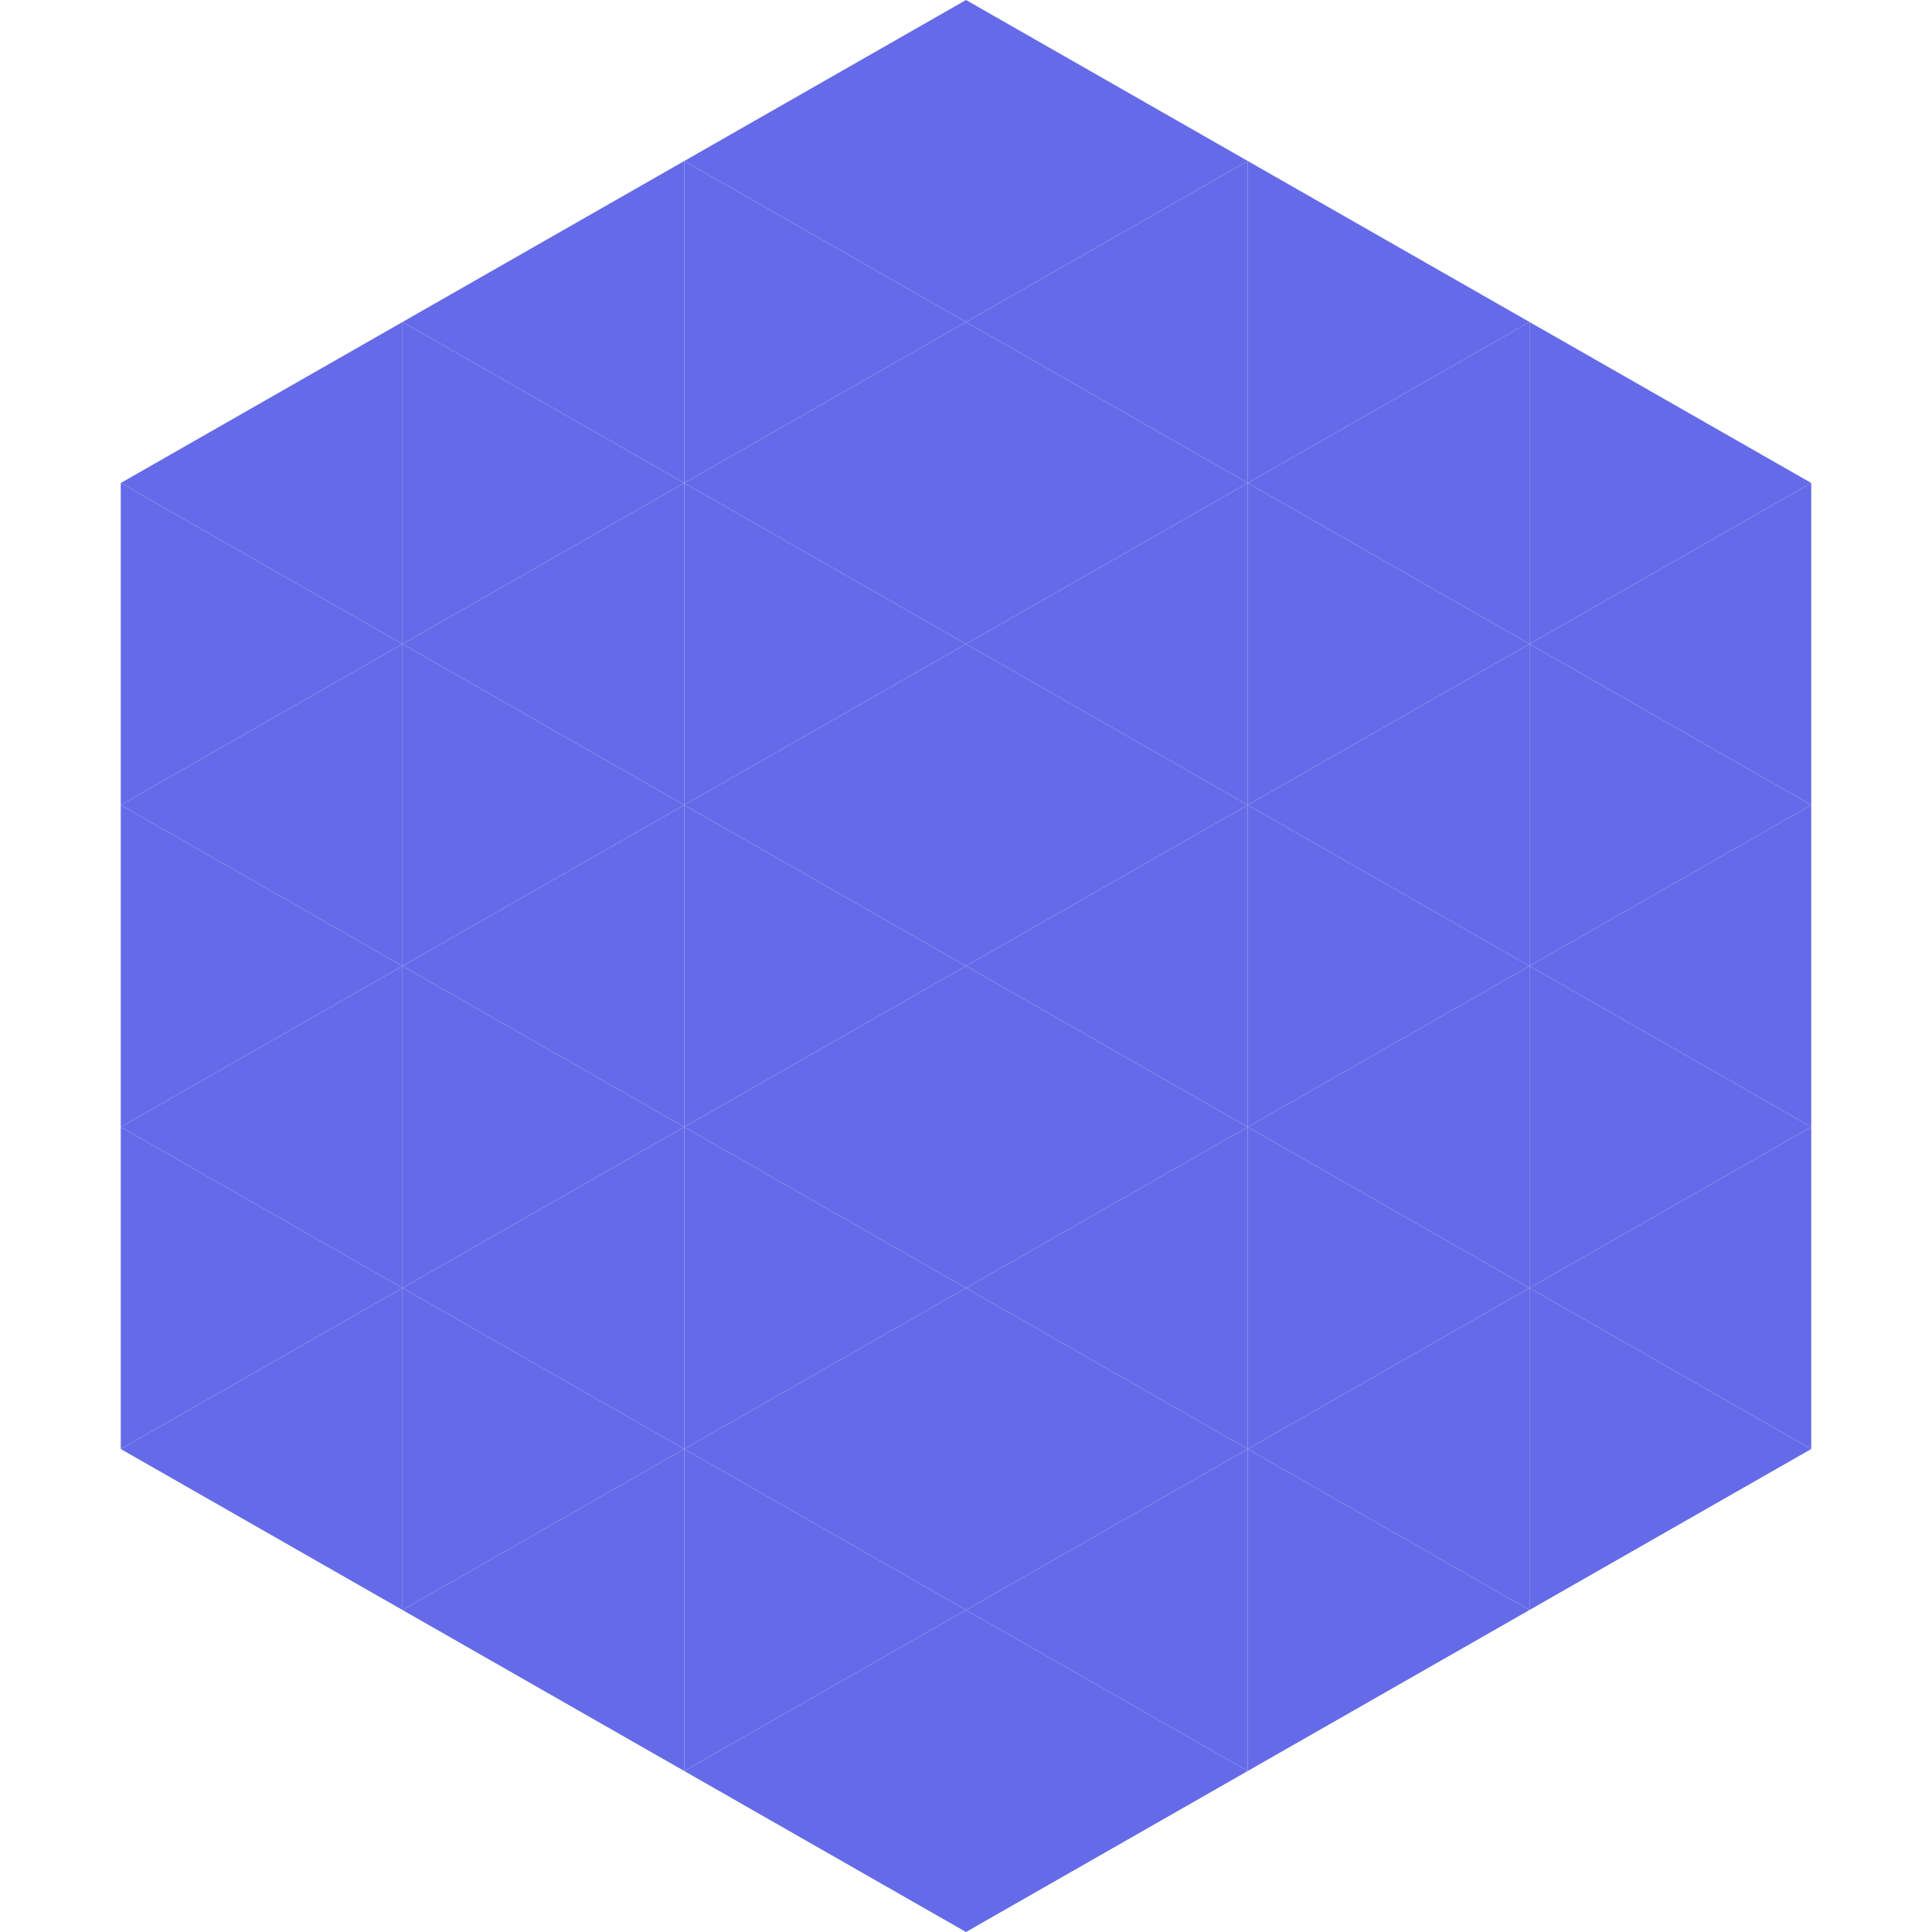
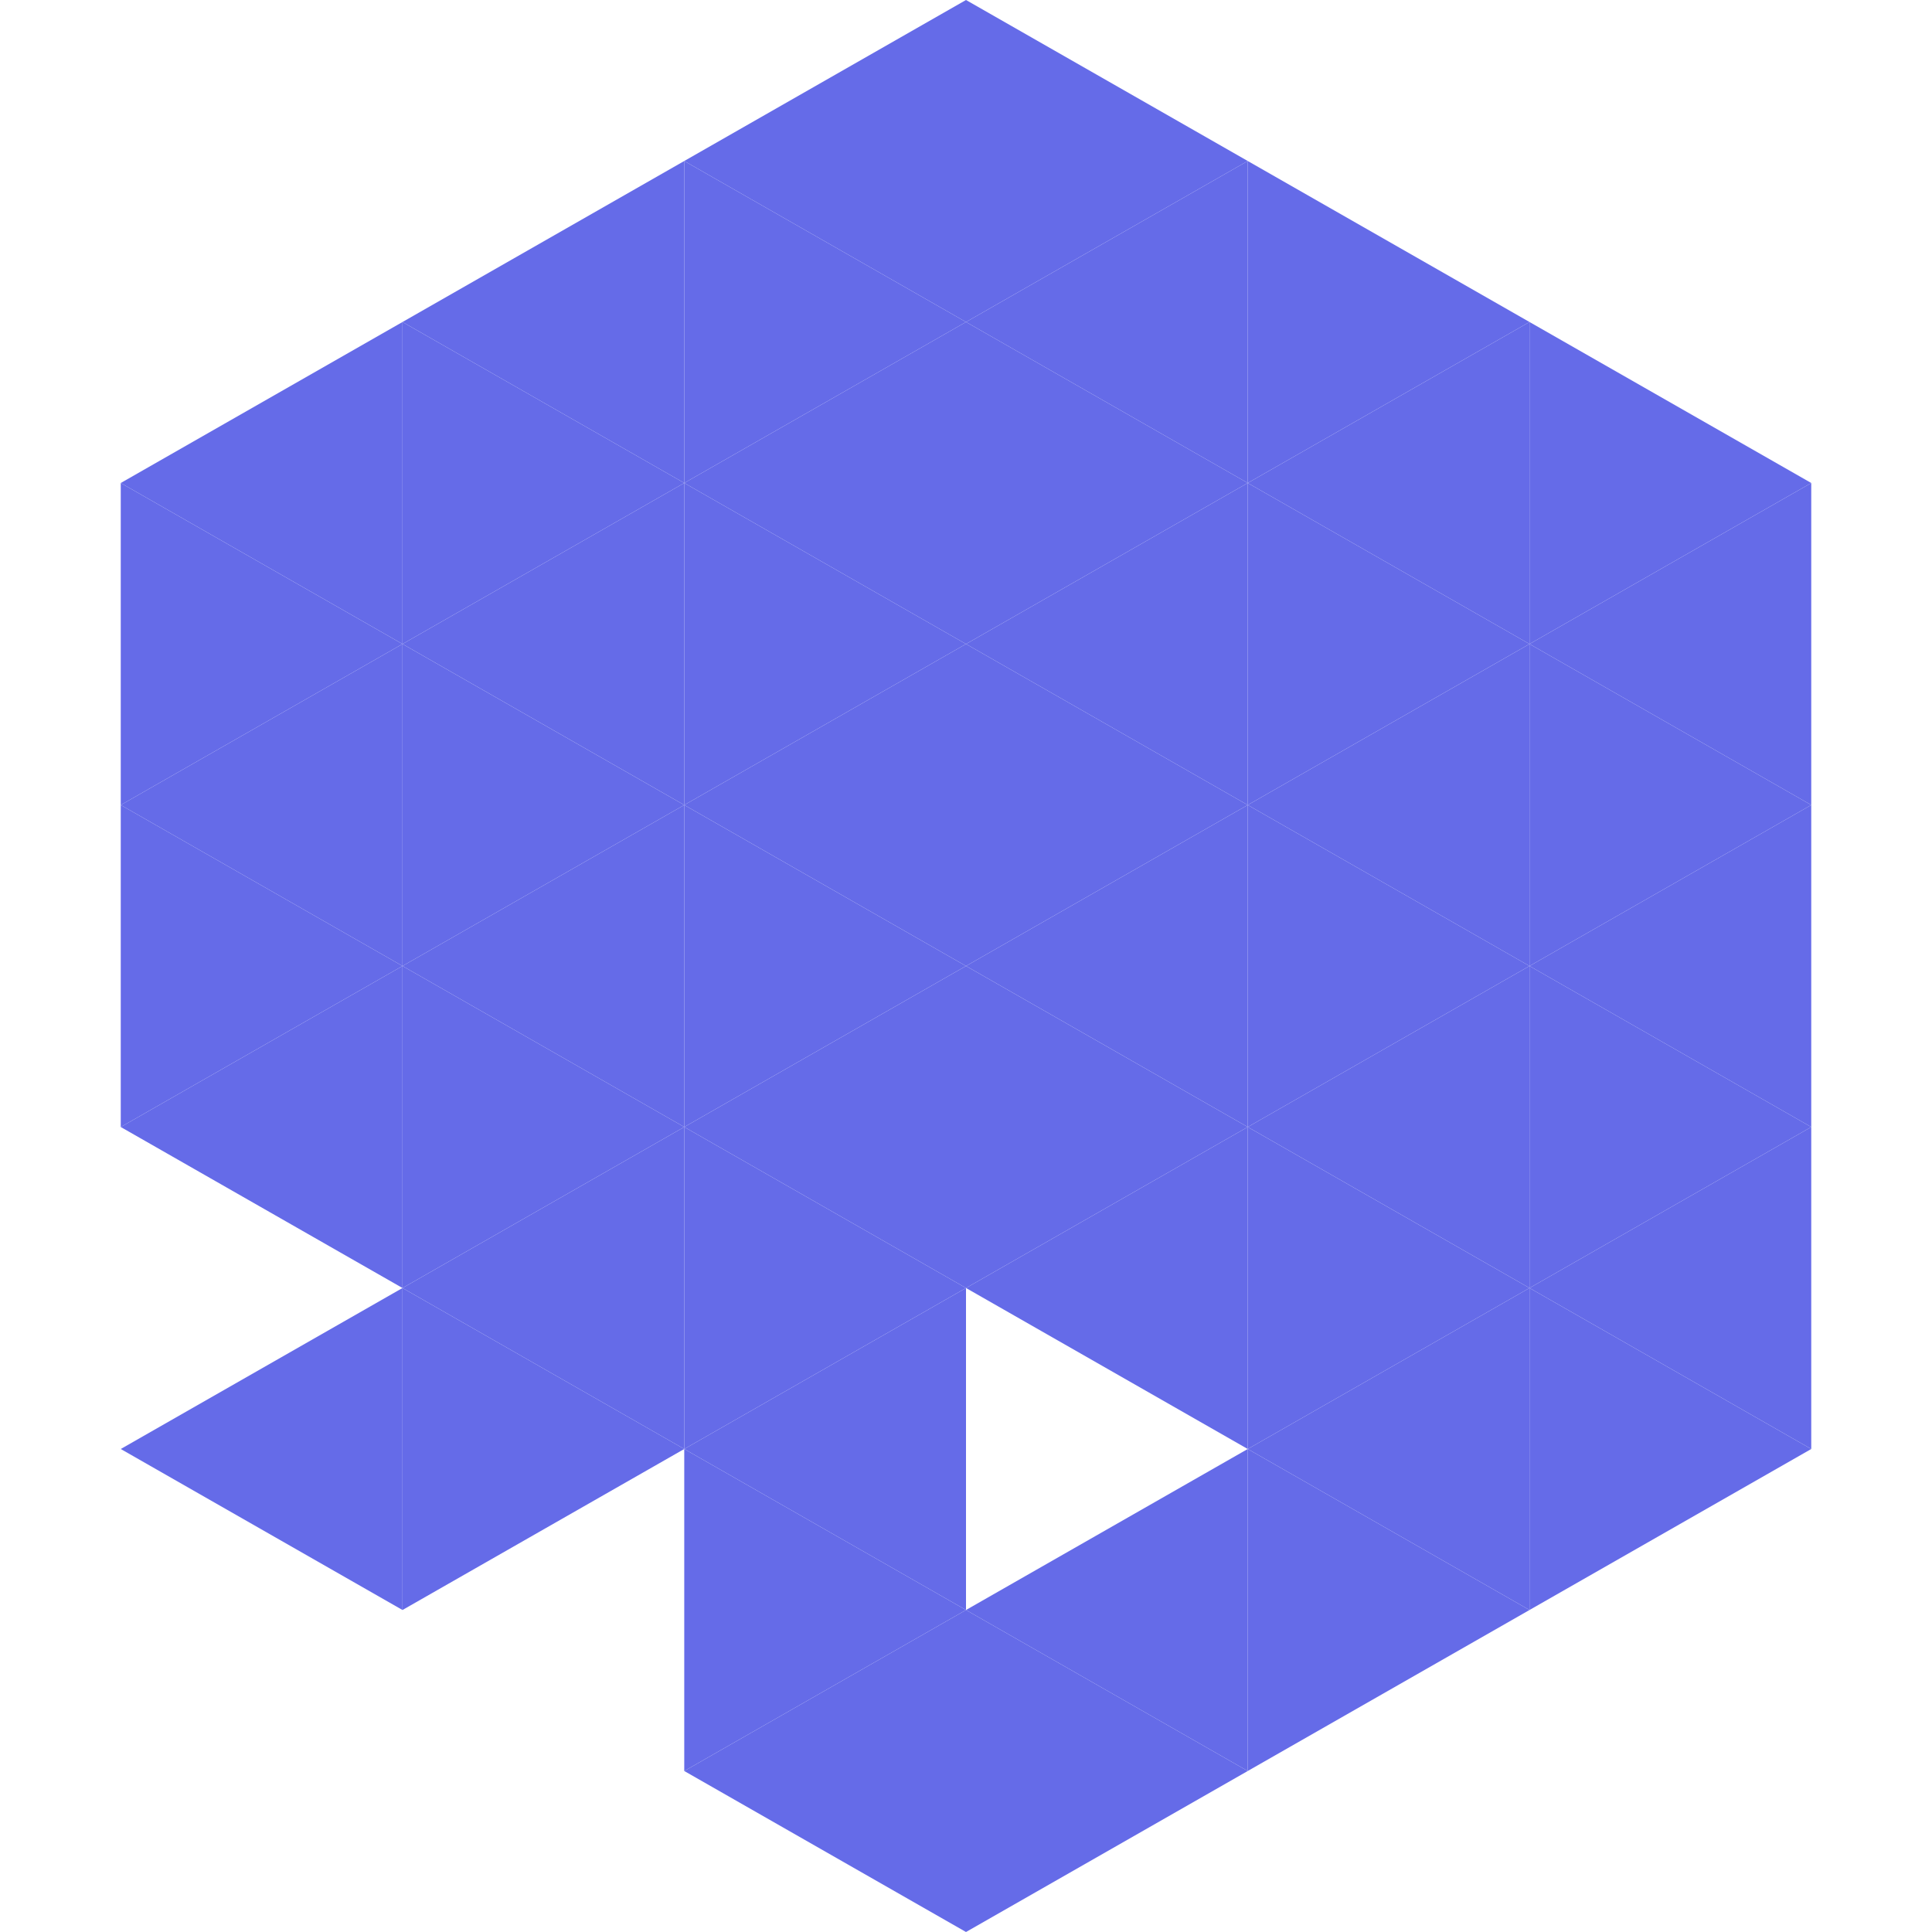
<svg xmlns="http://www.w3.org/2000/svg" width="240" height="240">
  <polygon points="50,40 15,60 50,80" style="fill:rgb(101,107,232)" />
  <polygon points="190,40 225,60 190,80" style="fill:rgb(101,107,232)" />
  <polygon points="15,60 50,80 15,100" style="fill:rgb(101,107,232)" />
  <polygon points="225,60 190,80 225,100" style="fill:rgb(101,107,232)" />
  <polygon points="50,80 15,100 50,120" style="fill:rgb(101,107,232)" />
  <polygon points="190,80 225,100 190,120" style="fill:rgb(101,107,232)" />
  <polygon points="15,100 50,120 15,140" style="fill:rgb(101,107,232)" />
  <polygon points="225,100 190,120 225,140" style="fill:rgb(101,107,232)" />
  <polygon points="50,120 15,140 50,160" style="fill:rgb(101,107,232)" />
  <polygon points="190,120 225,140 190,160" style="fill:rgb(101,107,232)" />
-   <polygon points="15,140 50,160 15,180" style="fill:rgb(101,107,232)" />
  <polygon points="225,140 190,160 225,180" style="fill:rgb(101,107,232)" />
  <polygon points="50,160 15,180 50,200" style="fill:rgb(101,107,232)" />
  <polygon points="190,160 225,180 190,200" style="fill:rgb(101,107,232)" />
  <polygon points="15,180 50,200 15,220" style="fill:rgb(255,255,255); fill-opacity:0" />
  <polygon points="225,180 190,200 225,220" style="fill:rgb(255,255,255); fill-opacity:0" />
  <polygon points="50,0 85,20 50,40" style="fill:rgb(255,255,255); fill-opacity:0" />
  <polygon points="190,0 155,20 190,40" style="fill:rgb(255,255,255); fill-opacity:0" />
  <polygon points="85,20 50,40 85,60" style="fill:rgb(101,107,232)" />
  <polygon points="155,20 190,40 155,60" style="fill:rgb(101,107,232)" />
  <polygon points="50,40 85,60 50,80" style="fill:rgb(101,107,232)" />
  <polygon points="190,40 155,60 190,80" style="fill:rgb(101,107,232)" />
  <polygon points="85,60 50,80 85,100" style="fill:rgb(101,107,232)" />
  <polygon points="155,60 190,80 155,100" style="fill:rgb(101,107,232)" />
  <polygon points="50,80 85,100 50,120" style="fill:rgb(101,107,232)" />
  <polygon points="190,80 155,100 190,120" style="fill:rgb(101,107,232)" />
  <polygon points="85,100 50,120 85,140" style="fill:rgb(101,107,232)" />
  <polygon points="155,100 190,120 155,140" style="fill:rgb(101,107,232)" />
  <polygon points="50,120 85,140 50,160" style="fill:rgb(101,107,232)" />
  <polygon points="190,120 155,140 190,160" style="fill:rgb(101,107,232)" />
  <polygon points="85,140 50,160 85,180" style="fill:rgb(101,107,232)" />
  <polygon points="155,140 190,160 155,180" style="fill:rgb(101,107,232)" />
  <polygon points="50,160 85,180 50,200" style="fill:rgb(101,107,232)" />
  <polygon points="190,160 155,180 190,200" style="fill:rgb(101,107,232)" />
-   <polygon points="85,180 50,200 85,220" style="fill:rgb(101,107,232)" />
  <polygon points="155,180 190,200 155,220" style="fill:rgb(101,107,232)" />
  <polygon points="120,0 85,20 120,40" style="fill:rgb(101,107,232)" />
  <polygon points="120,0 155,20 120,40" style="fill:rgb(101,107,232)" />
  <polygon points="85,20 120,40 85,60" style="fill:rgb(101,107,232)" />
  <polygon points="155,20 120,40 155,60" style="fill:rgb(101,107,232)" />
  <polygon points="120,40 85,60 120,80" style="fill:rgb(101,107,232)" />
  <polygon points="120,40 155,60 120,80" style="fill:rgb(101,107,232)" />
  <polygon points="85,60 120,80 85,100" style="fill:rgb(101,107,232)" />
  <polygon points="155,60 120,80 155,100" style="fill:rgb(101,107,232)" />
  <polygon points="120,80 85,100 120,120" style="fill:rgb(101,107,232)" />
  <polygon points="120,80 155,100 120,120" style="fill:rgb(101,107,232)" />
  <polygon points="85,100 120,120 85,140" style="fill:rgb(101,107,232)" />
  <polygon points="155,100 120,120 155,140" style="fill:rgb(101,107,232)" />
  <polygon points="120,120 85,140 120,160" style="fill:rgb(101,107,232)" />
  <polygon points="120,120 155,140 120,160" style="fill:rgb(101,107,232)" />
  <polygon points="85,140 120,160 85,180" style="fill:rgb(101,107,232)" />
  <polygon points="155,140 120,160 155,180" style="fill:rgb(101,107,232)" />
  <polygon points="120,160 85,180 120,200" style="fill:rgb(101,107,232)" />
-   <polygon points="120,160 155,180 120,200" style="fill:rgb(101,107,232)" />
  <polygon points="85,180 120,200 85,220" style="fill:rgb(101,107,232)" />
  <polygon points="155,180 120,200 155,220" style="fill:rgb(101,107,232)" />
  <polygon points="120,200 85,220 120,240" style="fill:rgb(101,107,232)" />
  <polygon points="120,200 155,220 120,240" style="fill:rgb(101,107,232)" />
  <polygon points="85,220 120,240 85,260" style="fill:rgb(255,255,255); fill-opacity:0" />
  <polygon points="155,220 120,240 155,260" style="fill:rgb(255,255,255); fill-opacity:0" />
</svg>